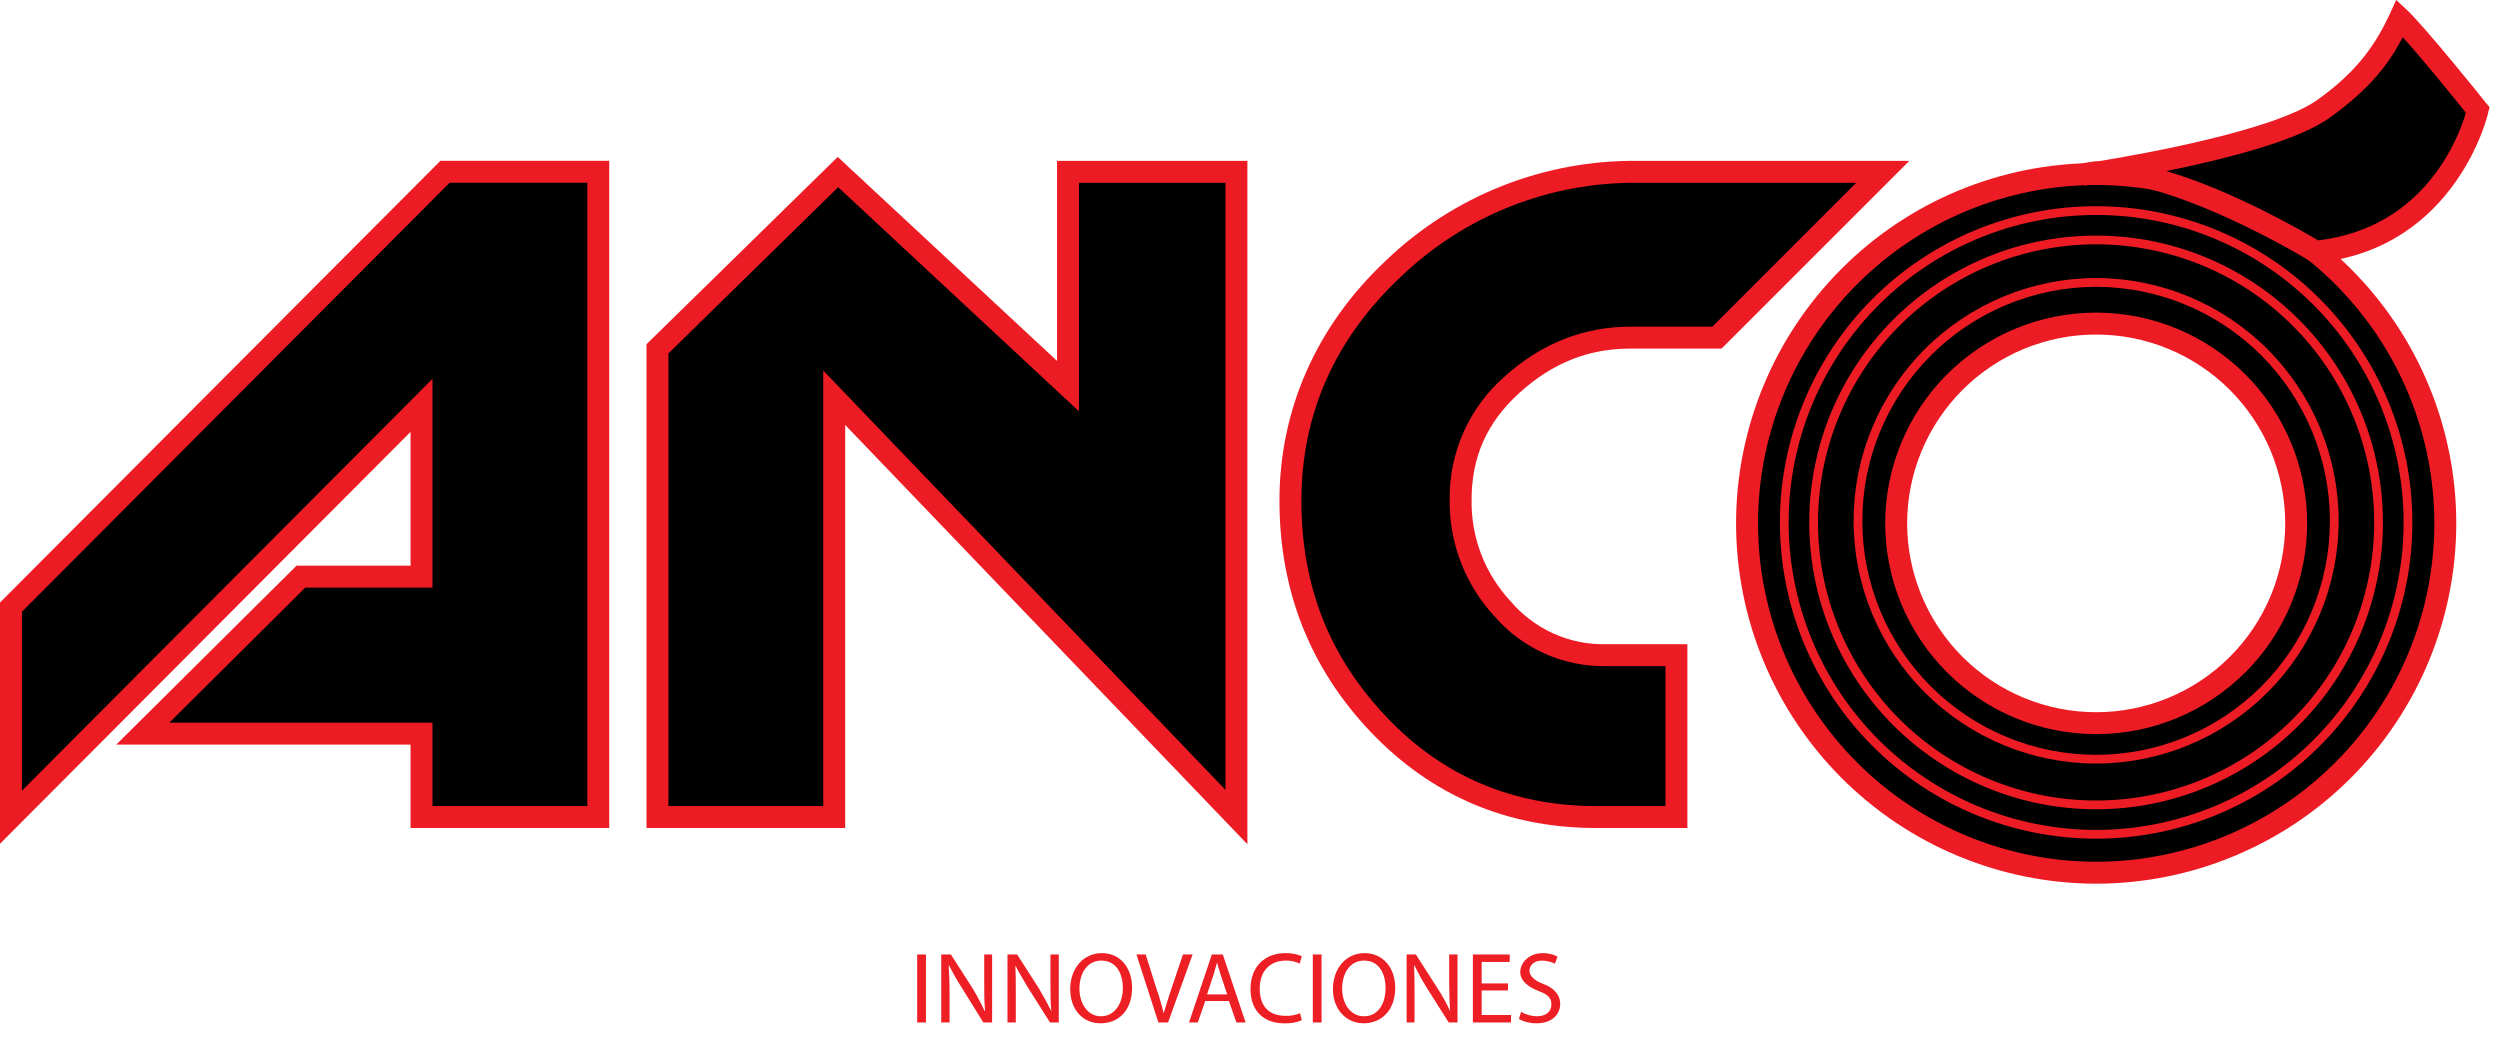
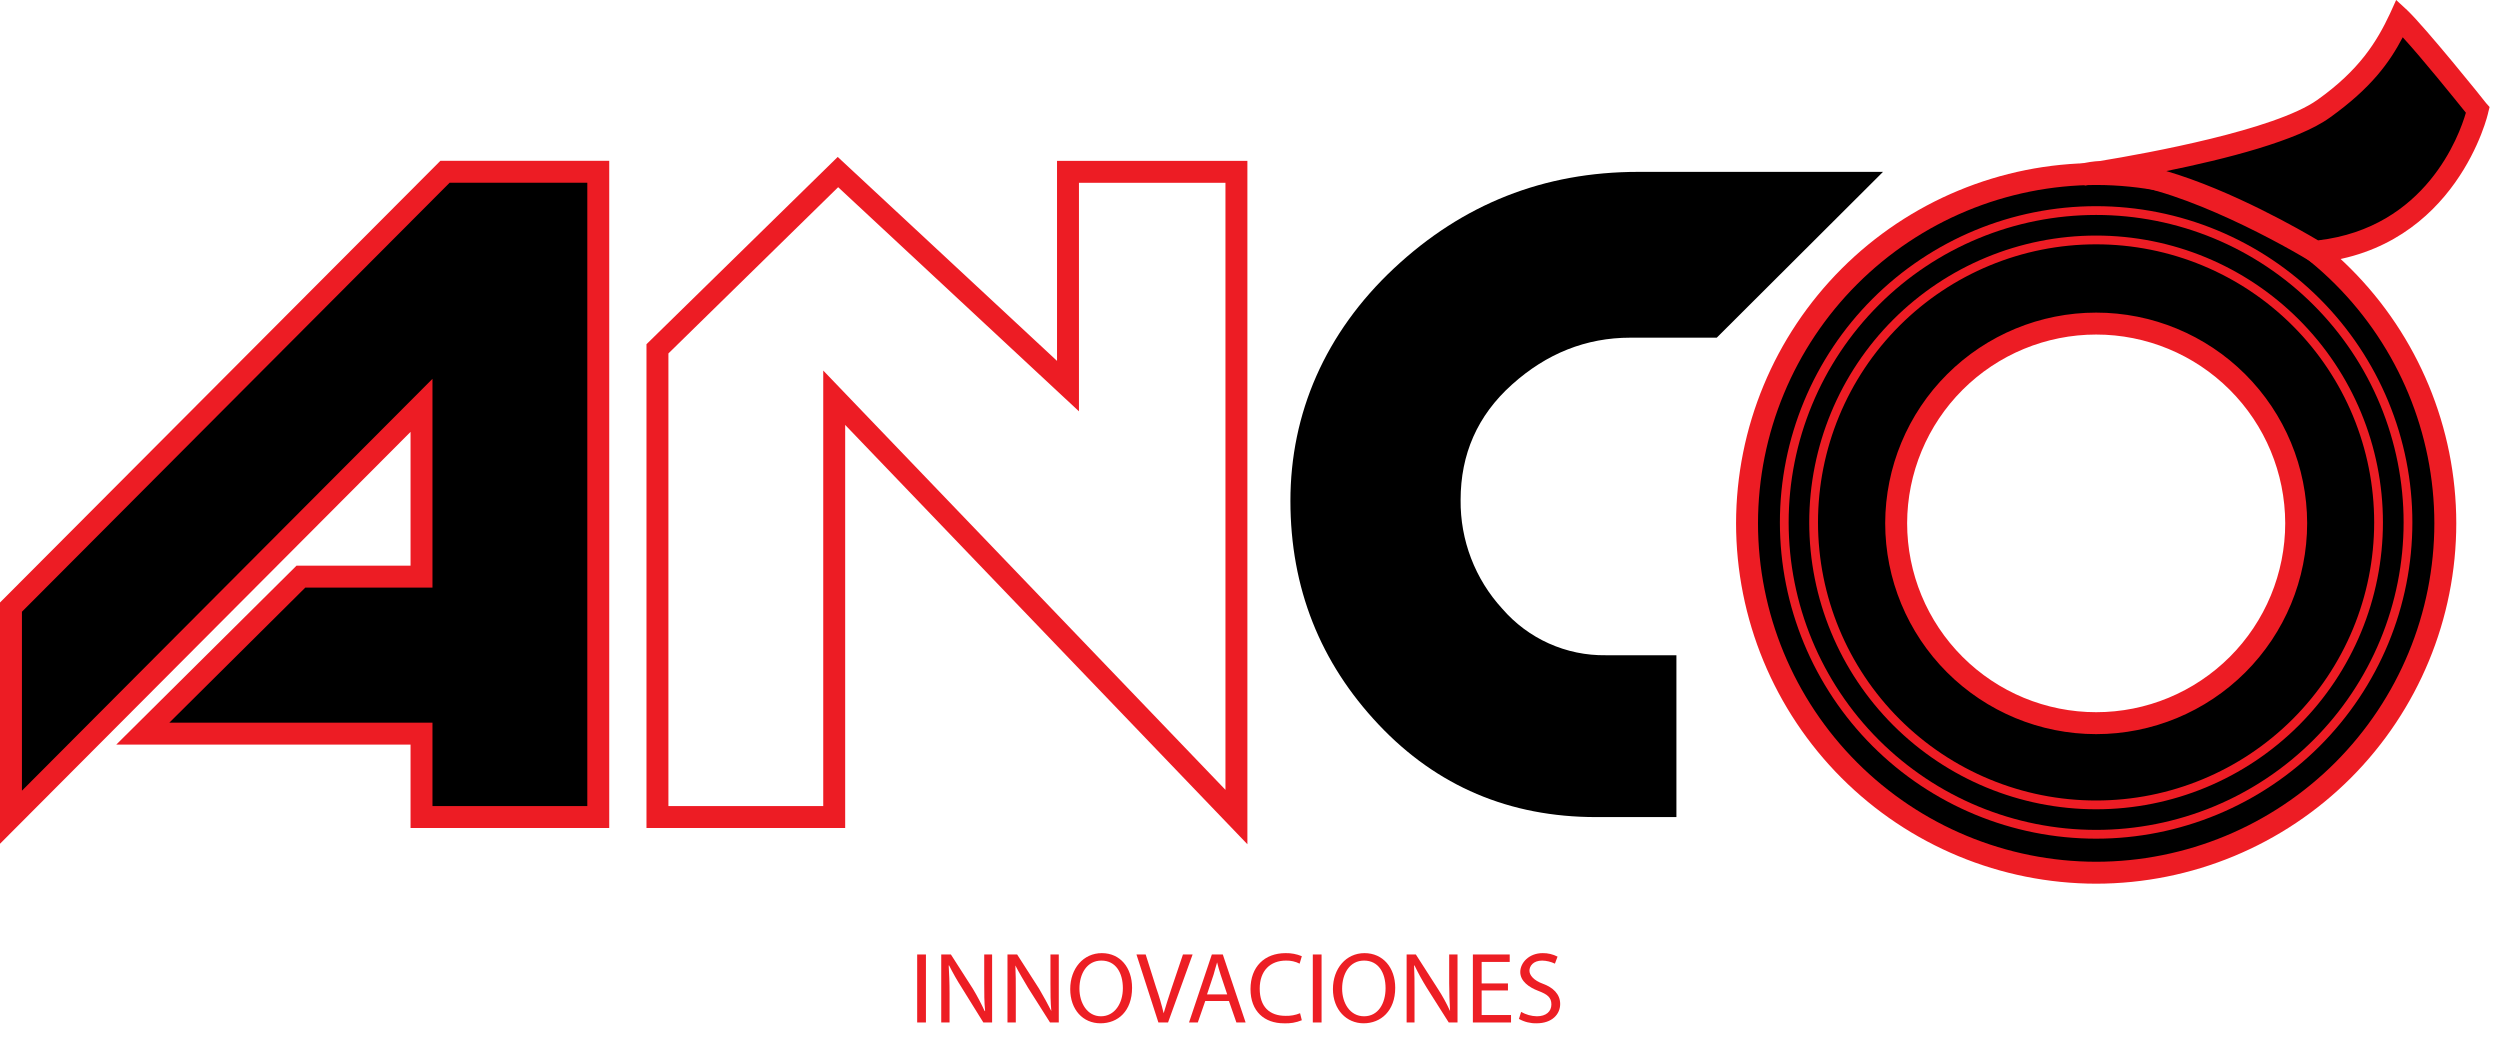
<svg xmlns="http://www.w3.org/2000/svg" width="115" height="48" viewBox="0 0 115 48" fill="none">
  <path d="M0.504 27.942L20.458 7.906H27.52V37.586H19.389V33.752H6.557L13.841 26.529H19.389V18.66L0.504 37.586V27.942Z" fill="black" />
  <path d="M0 38.813V27.716L20.257 7.398H28.025V38.087H18.885V34.253H5.347L13.639 26.021H18.885V19.867L0 38.813ZM19.894 37.078H27.016V8.407H20.681L1.009 28.14V36.372L19.894 17.426V27.03H14.043L7.788 33.244H19.894V37.078Z" fill="#ED1C24" />
  <path d="M77.115 30.141V37.586H73.422C69.448 37.586 66.098 36.173 63.415 33.328C60.731 30.484 59.359 27.054 59.359 23.038C59.359 19.023 60.953 15.311 64.121 12.345C67.289 9.379 71.021 7.906 75.359 7.906H86.618L78.971 15.533H74.996C72.958 15.533 71.142 16.259 69.548 17.692C67.954 19.124 67.188 20.9 67.188 22.998C67.168 24.849 67.853 26.638 69.105 28.002C69.694 28.684 70.426 29.23 71.248 29.599C72.071 29.969 72.965 30.154 73.866 30.141H77.115Z" fill="black" />
-   <path d="M77.62 38.088H73.423C69.327 38.088 65.837 36.595 63.052 33.669C60.268 30.744 58.855 27.173 58.855 23.036C58.855 18.9 60.51 15.026 63.758 11.98C66.875 8.991 71.042 7.346 75.36 7.4H87.829L79.193 16.035H74.997C73.06 16.035 71.405 16.701 69.892 18.073C68.379 19.445 67.693 21.039 67.693 22.996C67.664 24.724 68.308 26.395 69.488 27.657C70.025 28.291 70.697 28.798 71.454 29.14C72.212 29.482 73.036 29.651 73.867 29.634H77.62V38.088ZM75.36 8.409C71.306 8.363 67.395 9.905 64.465 12.706C61.418 15.551 59.864 19.041 59.864 23.036C59.864 27.031 61.196 30.26 63.779 32.983C66.361 35.707 69.609 37.079 73.423 37.079H76.611V30.643H73.867C72.891 30.657 71.925 30.456 71.036 30.055C70.147 29.654 69.357 29.063 68.722 28.323C67.39 26.871 66.661 24.966 66.684 22.996C66.669 21.925 66.887 20.863 67.322 19.884C67.758 18.905 68.4 18.033 69.206 17.326C70.881 15.813 72.838 15.026 74.997 15.026H78.77L85.387 8.409H75.36Z" fill="#ED1C24" />
  <path d="M96.424 8.008C92.164 8.008 88.079 9.7 85.067 12.712C82.055 15.724 80.363 19.809 80.363 24.068C80.361 26.179 80.774 28.27 81.58 30.221C82.386 32.171 83.569 33.944 85.06 35.438C86.552 36.931 88.323 38.116 90.273 38.924C92.223 39.733 94.313 40.149 96.424 40.149C98.534 40.149 100.625 39.733 102.574 38.924C104.524 38.116 106.296 36.931 107.787 35.438C109.279 33.944 110.461 32.171 111.267 30.221C112.073 28.27 112.487 26.179 112.484 24.068C112.484 21.959 112.069 19.871 111.262 17.922C110.454 15.974 109.271 14.203 107.78 12.712C106.289 11.22 104.518 10.037 102.57 9.23C100.621 8.423 98.533 8.008 96.424 8.008ZM96.424 33.269C93.984 33.269 91.643 32.299 89.918 30.574C88.193 28.849 87.223 26.508 87.223 24.068C87.229 21.632 88.2 19.297 89.925 17.576C91.65 15.854 93.987 14.888 96.424 14.888C98.86 14.888 101.197 15.854 102.922 17.576C104.647 19.297 105.619 21.632 105.624 24.068C105.624 26.508 104.655 28.849 102.929 30.574C101.204 32.299 98.864 33.269 96.424 33.269Z" fill="black" />
  <path d="M96.424 40.65C92.029 40.644 87.816 38.895 84.71 35.785C81.604 32.675 79.859 28.46 79.859 24.065C79.865 19.673 81.612 15.463 84.717 12.358C87.822 9.252 92.033 7.505 96.424 7.5C100.816 7.505 105.026 9.252 108.131 12.358C111.237 15.463 112.984 19.673 112.989 24.065C112.989 28.46 111.244 32.675 108.139 35.785C105.033 38.895 100.819 40.644 96.424 40.65ZM96.424 8.509C92.3 8.514 88.347 10.155 85.43 13.071C82.514 15.987 80.874 19.941 80.868 24.065C80.868 28.192 82.507 32.151 85.423 35.072C88.34 37.992 92.297 39.636 96.424 39.641C100.552 39.636 104.508 37.992 107.425 35.072C110.342 32.151 111.98 28.192 111.98 24.065C111.975 19.941 110.334 15.987 107.418 13.071C104.502 10.155 100.548 8.514 96.424 8.509ZM96.424 33.77C93.85 33.77 91.382 32.747 89.562 30.927C87.742 29.107 86.719 26.639 86.719 24.065C86.725 21.494 87.749 19.031 89.569 17.215C91.388 15.4 93.854 14.38 96.424 14.38C98.995 14.38 101.46 15.4 103.279 17.215C105.099 19.031 106.124 21.494 106.129 24.065C106.129 26.639 105.107 29.107 103.287 30.927C101.467 32.747 98.998 33.77 96.424 33.77ZM96.424 15.389C94.121 15.389 91.912 16.302 90.282 17.929C88.652 19.555 87.734 21.762 87.728 24.065C87.728 26.371 88.644 28.583 90.275 30.214C91.906 31.845 94.118 32.761 96.424 32.761C98.731 32.761 100.942 31.845 102.573 30.214C104.204 28.583 105.12 26.371 105.12 24.065C105.115 21.762 104.196 19.555 102.566 17.929C100.936 16.302 98.727 15.389 96.424 15.389Z" fill="#ED1C24" />
  <path d="M95.838 8.034C95.838 8.034 104.372 6.804 106.874 5.008C109.376 3.212 109.78 2.143 110.385 0.852C111.212 1.618 113.976 5.068 113.976 5.068C113.976 5.068 112.665 10.96 106.511 11.585C106.511 11.585 99.106 7.046 95.838 8.034Z" fill="black" />
  <path d="M106.389 12.106L106.248 12.005C104.453 10.915 99.691 8.393 96.886 8.393H96.765L95.898 8.535L95.676 7.546C95.98 7.468 96.291 7.421 96.604 7.405C98.823 7.042 104.654 5.972 106.591 4.6C108.528 3.228 109.335 1.917 109.94 0.625L110.223 0L110.727 0.464C111.575 1.271 114.258 4.6 114.359 4.741L114.521 4.923L114.46 5.165C114.46 5.226 113.007 11.44 106.571 12.086L106.389 12.106ZM99.65 7.869C102.677 8.757 105.885 10.613 106.632 11.057C111.595 10.472 113.128 6.234 113.431 5.185C112.927 4.56 111.434 2.704 110.526 1.715C109.92 2.865 109.093 4.035 107.176 5.407C105.703 6.477 102.334 7.324 99.65 7.869Z" fill="#ED1C24" />
-   <path d="M30.264 37.586H38.395V18.297L56.876 37.586V7.906H49.129V17.752L38.556 7.906L30.264 16.058V37.586Z" fill="black" />
  <path d="M57.38 38.835L38.878 19.547V38.089H29.738V15.834L38.535 7.219L48.623 16.601V7.4H57.38V38.835ZM30.747 37.08H37.869V17.045L56.371 36.333V8.409H49.632V18.921L38.555 8.611L30.747 16.258V37.08Z" fill="#ED1C24" />
  <path d="M42.593 43.906V47.034H42.19V43.906H42.593Z" fill="#ED1E24" />
  <path d="M43.297 47.034V43.906H43.741L44.75 45.48C44.95 45.813 45.132 46.156 45.294 46.509H45.315C45.274 46.085 45.274 45.702 45.274 45.218V43.906H45.637V47.034H45.234L44.245 45.44C44.032 45.108 43.836 44.764 43.66 44.411H43.64C43.66 44.794 43.68 45.177 43.68 45.702V47.034H43.297Z" fill="#ED1E24" />
  <path d="M46.344 47.034V43.906H46.788L47.797 45.48C48.018 45.863 48.2 46.186 48.361 46.509C48.321 46.085 48.321 45.702 48.321 45.218V43.906H48.704V47.034H48.301L47.292 45.44C47.09 45.097 46.868 44.733 46.707 44.411C46.727 44.794 46.727 45.177 46.727 45.702V47.034H46.344Z" fill="#ED1E24" />
  <path d="M52.075 45.438C52.075 46.507 51.43 47.072 50.623 47.072C49.816 47.072 49.23 46.447 49.23 45.498C49.23 44.55 49.836 43.844 50.683 43.844C51.531 43.844 52.075 44.51 52.075 45.438ZM49.654 45.478C49.654 46.144 50.017 46.749 50.643 46.749C51.268 46.749 51.652 46.164 51.652 45.458C51.652 44.752 51.329 44.187 50.663 44.187C49.997 44.187 49.654 44.792 49.654 45.478Z" fill="#ED1E24" />
  <path d="M53.286 47.034L52.277 43.906H52.701L53.185 45.44C53.319 45.824 53.434 46.214 53.528 46.61C53.636 46.247 53.757 45.863 53.892 45.46L54.416 43.906H54.86L53.73 47.034H53.286Z" fill="#ED1E24" />
  <path d="M55.442 46.045L55.099 47.034H54.695L55.745 43.906H56.249L57.298 47.034H56.874L56.531 46.045H55.442ZM56.451 45.742L56.148 44.834C56.087 44.633 56.027 44.451 55.987 44.269C55.926 44.451 55.886 44.633 55.825 44.834L55.523 45.742H56.451Z" fill="#ED1E24" />
  <path d="M59.884 46.931C59.622 47.039 59.34 47.088 59.057 47.072C58.169 47.072 57.523 46.528 57.523 45.499C57.523 44.47 58.169 43.844 59.138 43.844C59.394 43.839 59.648 43.887 59.884 43.985L59.783 44.328C59.59 44.23 59.375 44.182 59.158 44.187C58.431 44.187 57.947 44.651 57.947 45.478C57.947 46.306 58.391 46.729 59.138 46.729C59.365 46.736 59.592 46.695 59.803 46.608L59.884 46.931Z" fill="#ED1E24" />
  <path d="M60.792 43.906V47.034H60.389V43.906H60.792Z" fill="#ED1E24" />
  <path d="M64.18 45.438C64.18 46.507 63.514 47.072 62.727 47.072C61.94 47.072 61.315 46.447 61.315 45.498C61.315 44.55 61.92 43.844 62.767 43.844C63.615 43.844 64.18 44.51 64.18 45.438ZM61.738 45.478C61.738 46.144 62.101 46.749 62.747 46.749C63.393 46.749 63.736 46.164 63.736 45.458C63.736 44.752 63.413 44.187 62.747 44.187C62.081 44.187 61.738 44.792 61.738 45.478Z" fill="#ED1E24" />
  <path d="M64.705 47.034V43.906H65.129L66.138 45.48C66.352 45.808 66.541 46.152 66.703 46.509C66.682 46.085 66.662 45.702 66.662 45.218V43.906H67.046V47.034H66.642L65.633 45.44C65.426 45.107 65.237 44.764 65.068 44.411H65.048C65.068 44.794 65.068 45.177 65.068 45.702V47.034H64.705Z" fill="#ED1E24" />
  <path d="M69.366 45.561H68.156V46.691H69.507V47.034H67.752V43.906H69.447V44.249H68.156V45.238H69.366V45.561Z" fill="#ED1E24" />
  <path d="M69.972 46.548C70.194 46.674 70.443 46.744 70.698 46.749C71.122 46.749 71.364 46.527 71.364 46.205C71.364 45.882 71.183 45.74 70.759 45.579C70.335 45.418 69.932 45.135 69.932 44.712C69.932 44.288 70.335 43.844 70.961 43.844C71.199 43.84 71.435 43.895 71.647 44.005L71.526 44.328C71.343 44.24 71.143 44.192 70.94 44.187C70.517 44.187 70.355 44.449 70.355 44.651C70.355 44.853 70.537 45.095 70.981 45.256C71.425 45.418 71.768 45.72 71.768 46.184C71.768 46.648 71.404 47.072 70.678 47.072C70.396 47.078 70.118 47.008 69.871 46.87L69.972 46.548Z" fill="#ED1E24" />
  <path d="M96.422 38.579C92.564 38.579 88.864 37.046 86.136 34.318C83.408 31.59 81.875 27.89 81.875 24.032C81.875 20.173 83.408 16.473 86.136 13.745C88.864 11.017 92.564 9.484 96.422 9.484C98.332 9.484 100.224 9.861 101.989 10.592C103.754 11.323 105.358 12.394 106.709 13.745C108.059 15.096 109.131 16.7 109.862 18.465C110.593 20.23 110.969 22.121 110.969 24.032C110.969 25.942 110.593 27.834 109.862 29.599C109.131 31.363 108.059 32.967 106.709 34.318C105.358 35.669 103.754 36.74 101.989 37.471C100.224 38.202 98.332 38.579 96.422 38.579ZM96.422 9.888C92.671 9.888 89.074 11.378 86.421 14.03C83.769 16.683 82.278 20.28 82.278 24.032C82.278 27.783 83.769 31.38 86.421 34.033C89.074 36.685 92.671 38.175 96.422 38.175C98.279 38.175 100.119 37.809 101.835 37.099C103.551 36.388 105.11 35.346 106.423 34.033C107.737 32.719 108.778 31.16 109.489 29.444C110.2 27.728 110.566 25.889 110.566 24.032C110.566 22.174 110.2 20.335 109.489 18.619C108.778 16.903 107.737 15.344 106.423 14.03C105.11 12.717 103.551 11.675 101.835 10.964C100.119 10.254 98.279 9.888 96.422 9.888Z" fill="#ED1C24" />
  <path d="M96.42 37.227C92.92 37.227 89.564 35.836 87.089 33.362C84.615 30.887 83.225 27.531 83.225 24.031C83.225 20.532 84.615 17.175 87.089 14.701C89.564 12.226 92.92 10.836 96.42 10.836C99.92 10.836 103.276 12.226 105.75 14.701C108.225 17.175 109.615 20.532 109.615 24.031C109.615 27.531 108.225 30.887 105.75 33.362C103.276 35.836 99.92 37.227 96.42 37.227ZM96.42 11.239C93.027 11.239 89.774 12.587 87.375 14.986C84.976 17.385 83.628 20.639 83.628 24.031C83.628 27.424 84.976 30.677 87.375 33.077C89.774 35.475 93.027 36.823 96.42 36.823C99.813 36.823 103.066 35.475 105.465 33.077C107.864 30.677 109.212 27.424 109.212 24.031C109.212 20.639 107.864 17.385 105.465 14.986C103.066 12.587 99.813 11.239 96.42 11.239Z" fill="#ED1C24" />
-   <path d="M96.421 35.124C93.464 35.119 90.629 33.942 88.537 31.851C86.446 29.759 85.269 26.924 85.264 23.967C85.264 21.006 86.439 18.166 88.53 16.07C90.622 13.974 93.46 12.794 96.421 12.789C99.382 12.794 102.22 13.974 104.312 16.07C106.404 18.166 107.579 21.006 107.579 23.967C107.573 26.924 106.396 29.759 104.305 31.851C102.214 33.942 99.379 35.119 96.421 35.124ZM96.421 13.193C93.567 13.198 90.832 14.335 88.816 16.355C86.8 18.375 85.667 21.113 85.667 23.967C85.667 26.819 86.8 29.554 88.817 31.571C90.834 33.588 93.569 34.721 96.421 34.721C99.273 34.721 102.009 33.588 104.025 31.571C106.042 29.554 107.175 26.819 107.175 23.967C107.175 21.113 106.043 18.375 104.027 16.355C102.01 14.335 99.275 13.198 96.421 13.193Z" fill="#ED1C24" />
</svg>